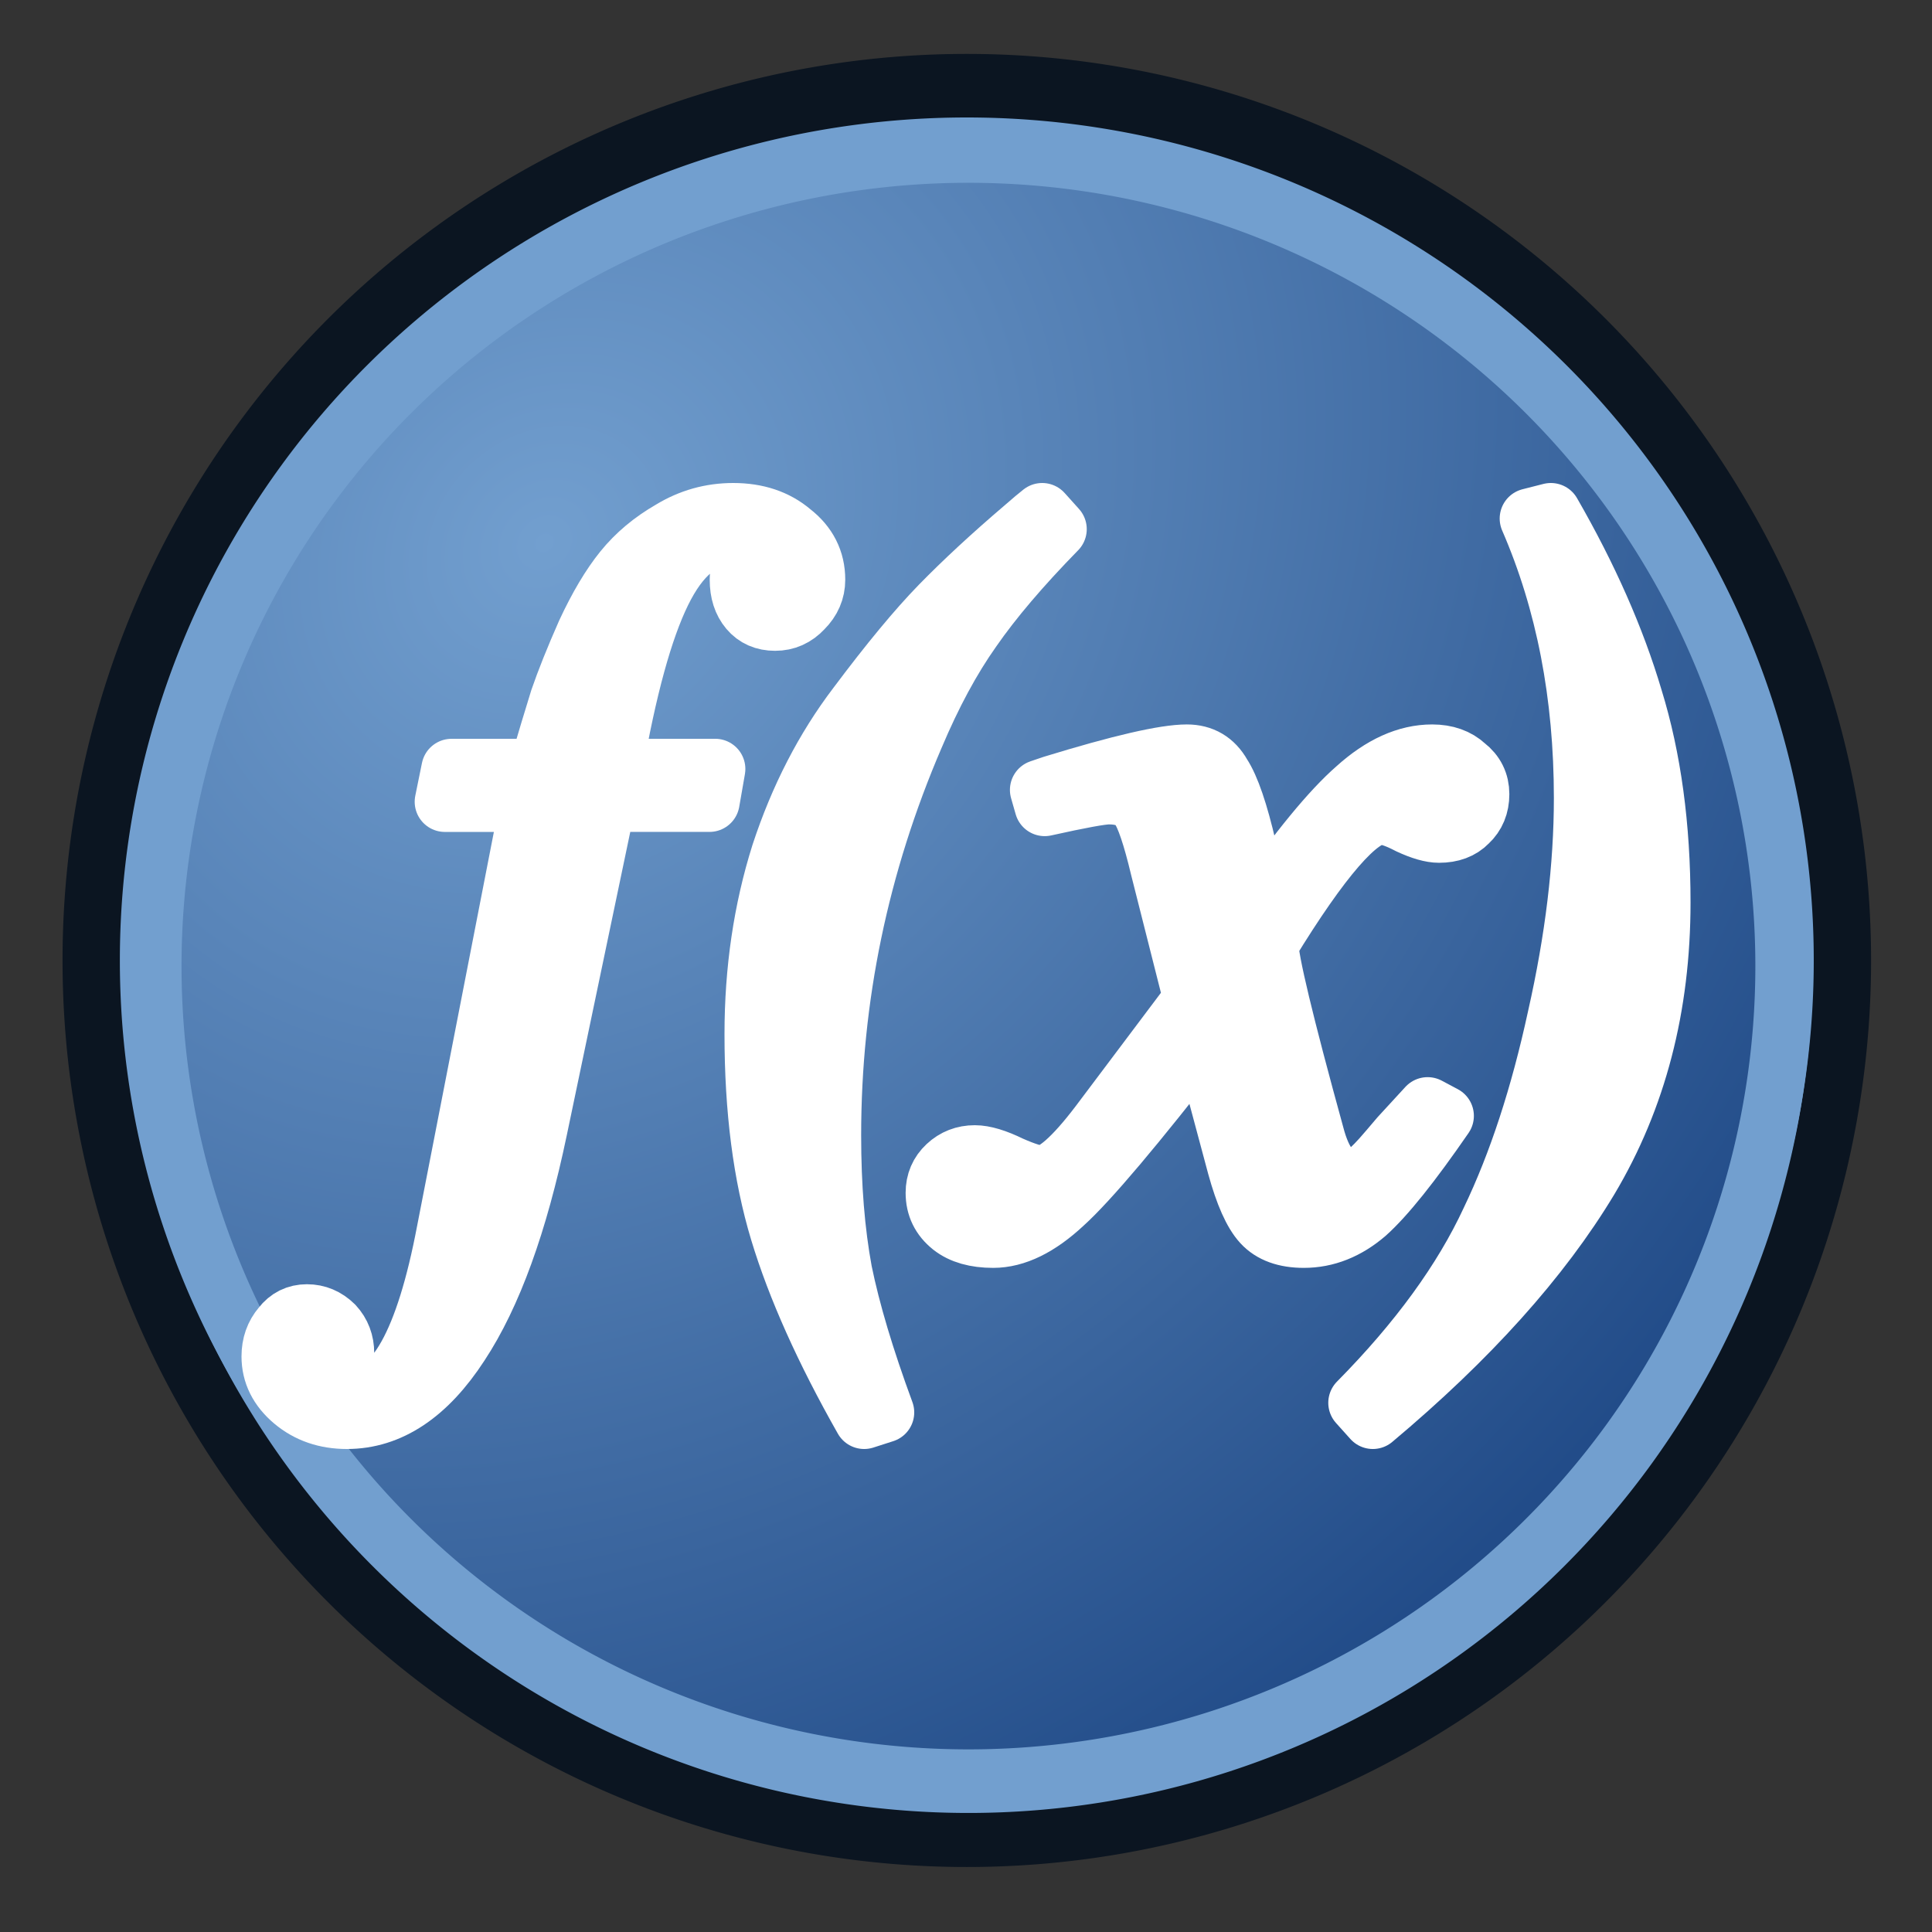
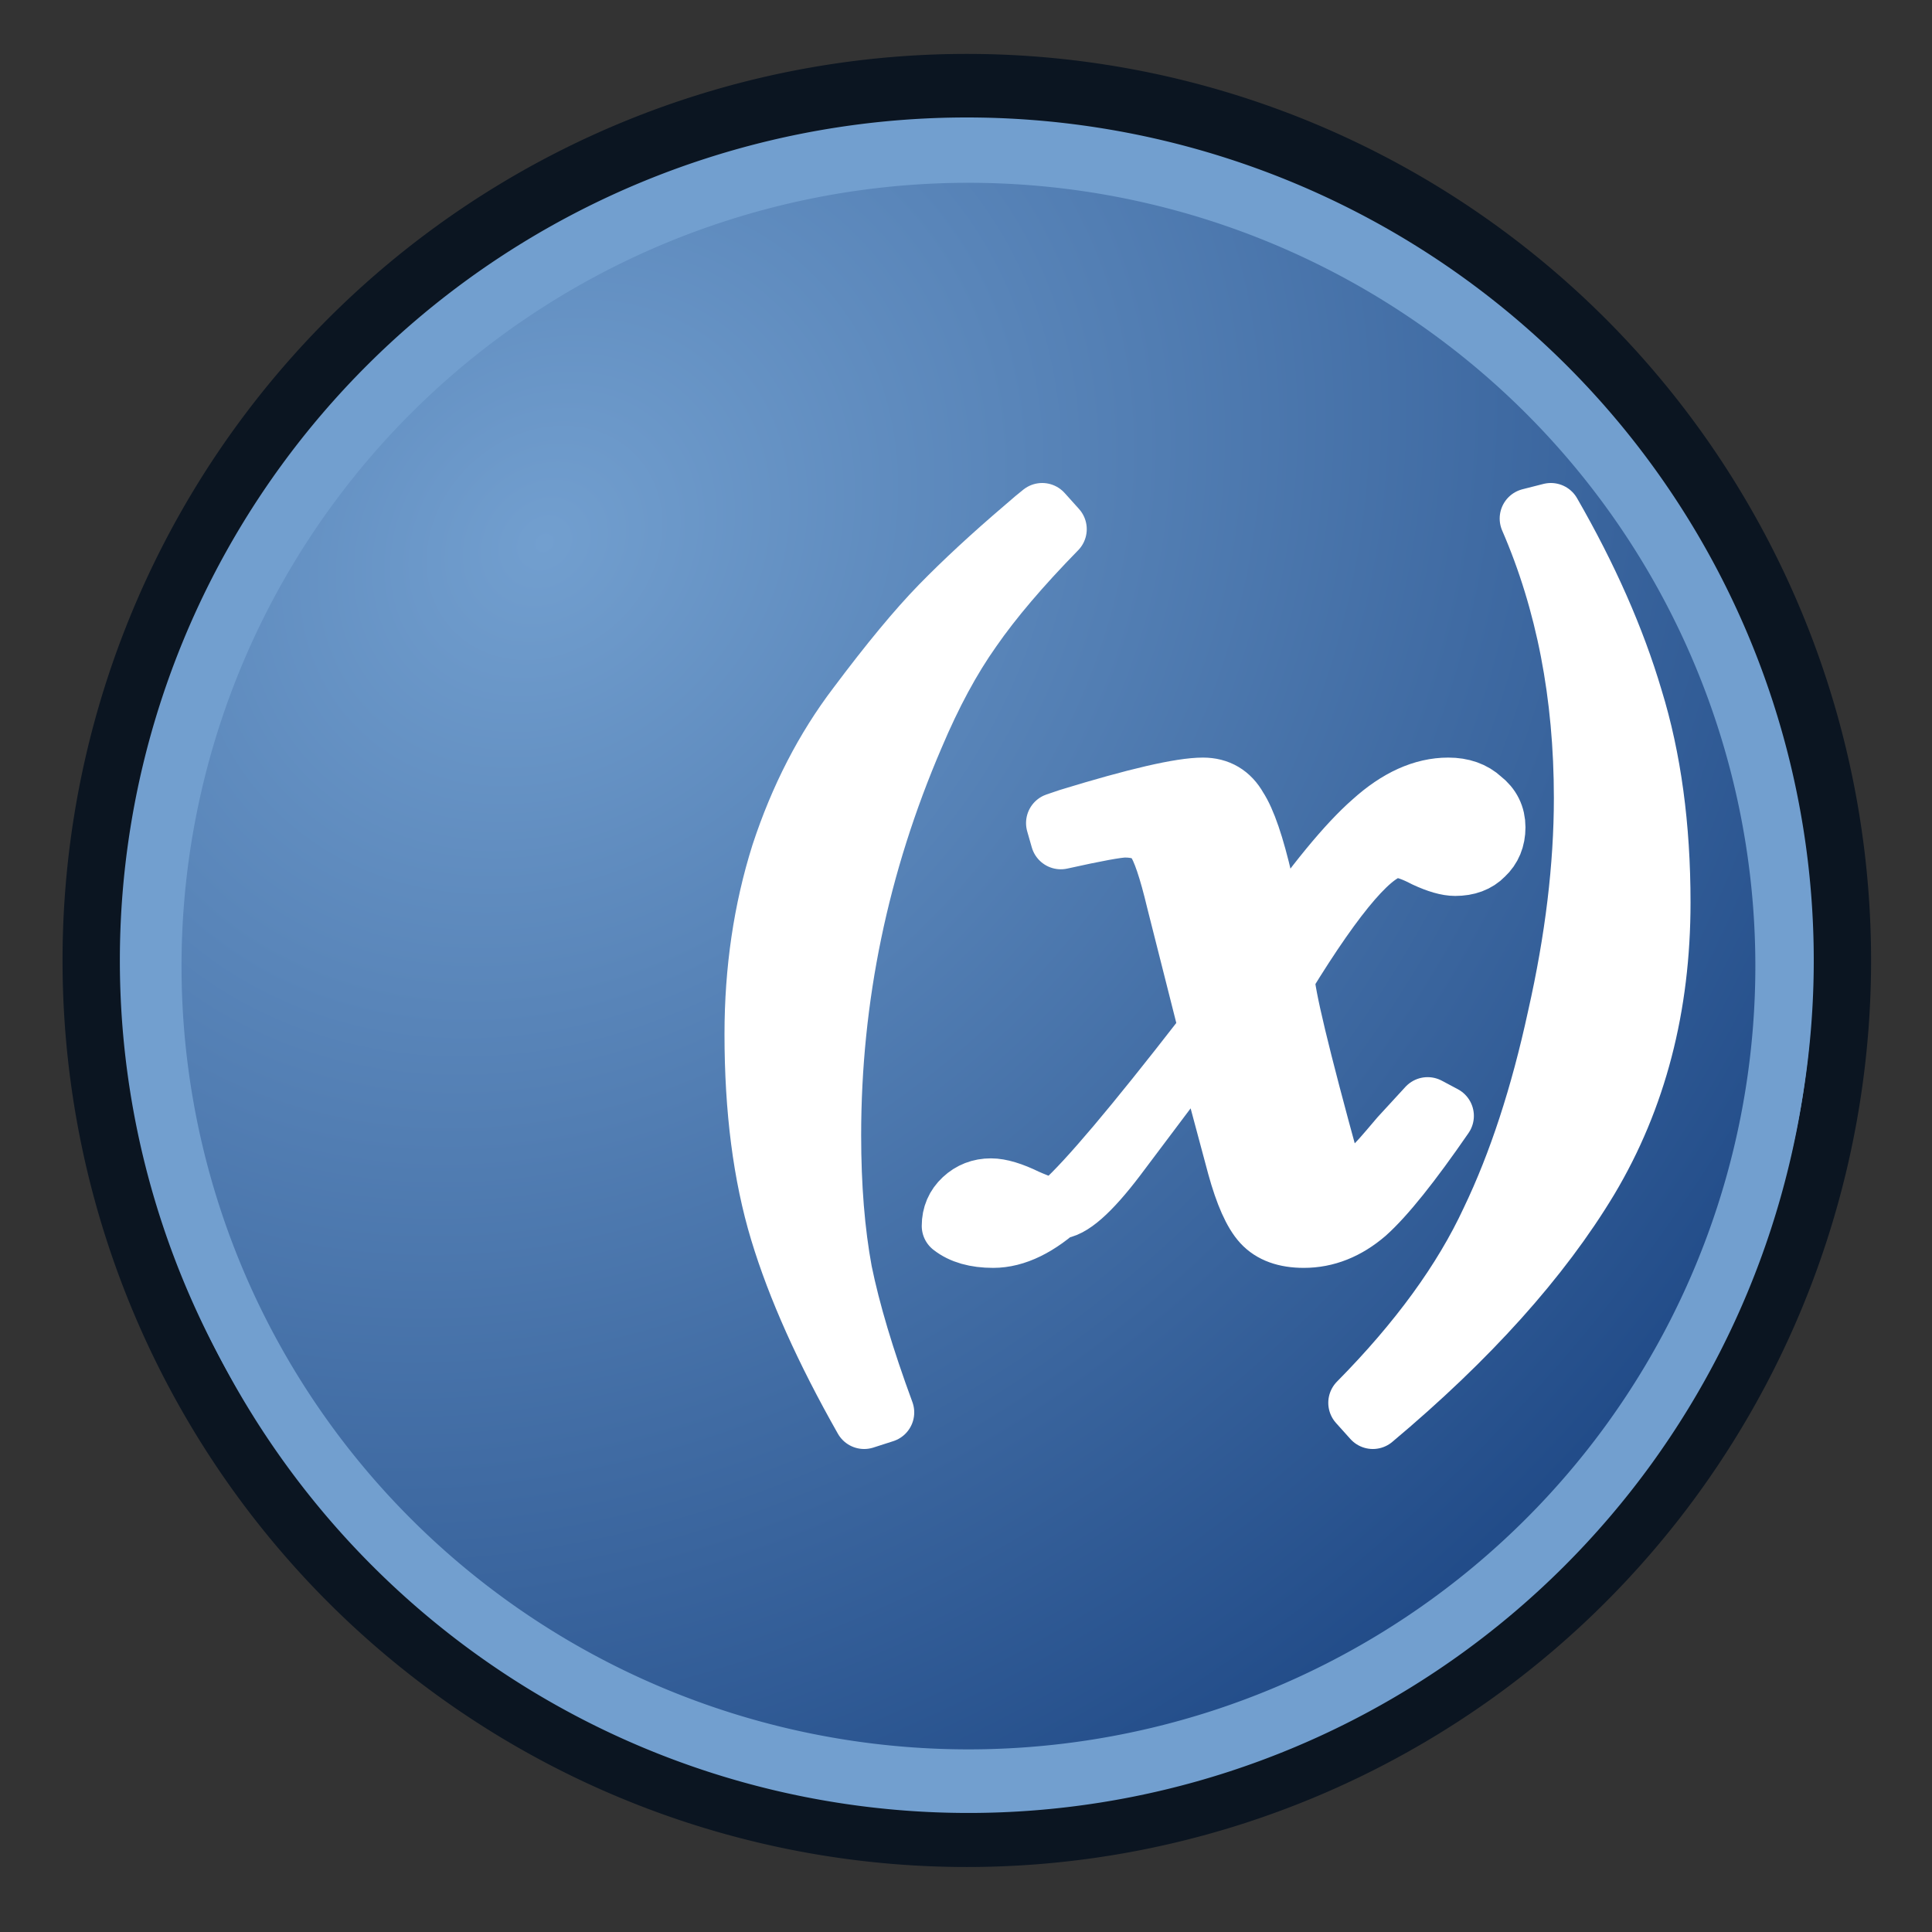
<svg xmlns="http://www.w3.org/2000/svg" xmlns:ns1="http://www.inkscape.org/namespaces/inkscape" xmlns:ns2="http://sodipodi.sourceforge.net/DTD/sodipodi-0.dtd" xmlns:xlink="http://www.w3.org/1999/xlink" width="64px" height="64px" id="svg4069" version="1.1" ns1:version="0.48.5 r10040" ns2:docname="bound-expression.svg">
  <rect width="100%" height="100%" fill="#333333" stroke="none" />
  <defs id="defs4071">
    <linearGradient ns1:collect="always" id="linearGradient3773">
      <stop style="stop-color:#729fcf;stop-opacity:1" offset="0" id="stop3775" />
      <stop style="stop-color:#204a87;stop-opacity:1" offset="1" id="stop3777" />
    </linearGradient>
    <radialGradient ns1:collect="always" xlink:href="#linearGradient3773" id="radialGradient3781" cx="289.444" cy="468.01" fx="289.444" fy="468.01" r="70.982" gradientTransform="matrix(1.159,1.084,-1.412,1.225,614.73,-415.725)" gradientUnits="userSpaceOnUse" />
  </defs>
  <ns2:namedview id="base" pagecolor="#ffffff" bordercolor="#666666" borderopacity="1.0" ns1:pageopacity="0.0" ns1:pageshadow="2" ns1:zoom="11" ns1:cx="22.12133" ns1:cy="31.248137" ns1:current-layer="text3755" showgrid="true" ns1:document-units="px" ns1:grid-bbox="true" ns1:window-width="1600" ns1:window-height="837" ns1:window-x="0" ns1:window-y="27" ns1:window-maximized="1" ns1:snap-bbox="true" ns1:snap-nodes="false">
    <ns1:grid type="xygrid" id="grid2985" empspacing="2" visible="true" enabled="true" snapvisiblegridlinesonly="true" />
  </ns2:namedview>
  <g id="layer1" ns1:label="Layer 1" ns1:groupmode="layer">
    <path ns2:type="arc" style="fill:#729fcf;fill-opacity:1;stroke:#0b1521;stroke-width:4.489;stroke-linejoin:round;stroke-miterlimit:4.2;stroke-opacity:1;stroke-dasharray:none" id="path2985" ns2:cx="325" ns2:cy="503.43362" ns2:rx="68.571426" ns2:ry="61.785713" d="m 393.571,503.434 a 68.571,61.786 0 1 1 -137.143,0 68.571,61.786 0 1 1 137.143,0 z" transform="matrix(0.423,0,0,0.469,-105.448,-204.294)" />
    <path ns2:type="arc" style="fill:url(#radialGradient3781);fill-opacity:1;stroke:#729fcf;stroke-width:4.821;stroke-linejoin:round;stroke-miterlimit:4.2;stroke-opacity:1;stroke-dasharray:none" id="path2985-3" ns2:cx="325" ns2:cy="503.43362" ns2:rx="68.571426" ns2:ry="61.785713" d="m 393.571,503.434 a 68.571,61.786 0 1 1 -137.143,0 68.571,61.786 0 1 1 137.143,0 z" transform="matrix(0.394,0,0,0.437,-95.969,-187.998)" />
    <g style="font-size:35.821px;font-style:normal;font-variant:normal;font-weight:normal;font-stretch:normal;text-align:center;line-height:125%;letter-spacing:0px;word-spacing:0px;writing-mode:lr-tb;text-anchor:middle;fill:#ffffff;fill-opacity:1;stroke:#ffffff;stroke-width:2;stroke-linecap:round;stroke-linejoin:round;stroke-opacity:1;font-family:FreeSerif;-inkscape-font-specification:FreeSerif" id="text3755">
-       <path d="m 11.396,44.831 c 10e-7,0.181 -0.042,0.35 -0.126,0.508 -0.105,0.181 -0.158,0.316 -0.158,0.407 1e-6,0.362 0.21,0.542 0.63,0.542 1.345,-6e-6 2.364,-1.831 3.058,-5.492 l 2.774,-14.237 -2.837,0 0.221,-1.085 2.9,0 c 0.273,-0.927 0.504,-1.695 0.694,-2.305 0.21,-0.61 0.504,-1.345 0.883,-2.203 0.399,-0.859 0.809,-1.548 1.229,-2.068 0.42,-0.52 0.946,-0.96 1.576,-1.322 0.63,-0.384 1.313,-0.576 2.049,-0.576 0.778,2.3e-5 1.419,0.215 1.923,0.644 0.525,0.407 0.788,0.927 0.788,1.559 -1.5e-5,0.362 -0.137,0.678 -0.41,0.949 -0.252,0.271 -0.557,0.407 -0.914,0.407 -0.357,1.9e-5 -0.641,-0.124 -0.851,-0.373 -0.21,-0.249 -0.315,-0.576 -0.315,-0.983 -1.2e-5,-0.203 0.053,-0.418 0.158,-0.644 0.105,-0.226 0.158,-0.362 0.158,-0.407 -1.4e-5,-0.271 -0.231,-0.407 -0.694,-0.407 -0.883,2e-5 -1.629,0.621 -2.238,1.864 -0.609,1.243 -1.145,3.198 -1.608,5.864 l 3.405,0 -0.189,1.085 -3.436,0 -2.27,10.847 c -0.651,3.119 -1.513,5.492 -2.585,7.119 C 14.138,46.175 12.898,47 11.49,47 10.797,47 10.208,46.797 9.725,46.39 9.242,45.983 9,45.497 9,44.932 c 2e-6,-0.384 0.116,-0.712 0.347,-0.983 0.21,-0.271 0.483,-0.407 0.82,-0.407 0.336,-3e-6 0.63,0.124 0.883,0.373 0.231,0.249 0.347,0.554 0.347,0.915" style="font-style:italic;fill:#ffffff;stroke:#ffffff;stroke-width:2;stroke-linecap:round;stroke-linejoin:round;font-family:FreeSerif;-inkscape-font-specification:FreeSerif Italic" id="path3802" ns1:connector-curvature="0" />
      <path d="m 28.626,47 c -1.294,-2.282 -2.222,-4.353 -2.784,-6.212 -0.562,-1.859 -0.842,-4.035 -0.842,-6.529 -2e-6,-2.118 0.293,-4.106 0.879,-5.965 0.61,-1.859 1.453,-3.494 2.527,-4.906 1.074,-1.435 1.99,-2.541 2.747,-3.318 0.781,-0.8 1.709,-1.659 2.784,-2.576 C 34.206,17.259 34.402,17.094 34.524,17 l 0.476,0.529 c -1.197,1.224 -2.137,2.329 -2.821,3.318 -0.684,0.965 -1.319,2.141 -1.905,3.529 -1.832,4.259 -2.747,8.671 -2.747,13.235 -4e-6,1.694 0.122,3.2 0.366,4.518 0.269,1.318 0.733,2.871 1.392,4.659 l -0.659,0.212" style="font-style:italic;fill:#ffffff;stroke:#ffffff;stroke-width:2;stroke-linecap:round;stroke-linejoin:round;font-family:FreeSerif;-inkscape-font-specification:FreeSerif Italic" id="path3804" ns1:connector-curvature="0" />
-       <path d="m 44.709,39.053 c 0.127,10e-7 0.24,-0.012 0.342,-0.035 0.101,-0.047 0.215,-0.13 0.342,-0.248 0.127,-0.118 0.253,-0.248 0.38,-0.389 0.127,-0.142 0.329,-0.378 0.608,-0.708 0.304,-0.33 0.608,-0.661 0.911,-0.991 l 0.532,0.283 c -1.089,1.581 -1.949,2.655 -2.582,3.221 -0.633,0.543 -1.316,0.814 -2.051,0.814 -0.608,-10e-7 -1.063,-0.165 -1.367,-0.496 -0.304,-0.33 -0.582,-0.956 -0.835,-1.876 l -1.139,-4.248 c -2.253,2.903 -3.797,4.732 -4.633,5.487 -0.81,0.755 -1.582,1.133 -2.316,1.133 -0.582,-1e-6 -1.038,-0.13 -1.367,-0.389 C 31.177,40.327 31,39.962 31,39.513 c 1e-6,-0.354 0.127,-0.649 0.38,-0.885 0.253,-0.236 0.557,-0.354 0.911,-0.354 0.304,3e-6 0.696,0.118 1.177,0.354 0.481,0.212 0.823,0.319 1.025,0.319 0.43,2e-6 1.076,-0.566 1.937,-1.699 l 3.114,-4.142 -1.101,-4.354 c -0.253,-1.062 -0.481,-1.734 -0.684,-2.018 -0.203,-0.283 -0.544,-0.425 -1.025,-0.425 -0.253,1.3e-5 -0.962,0.13 -2.127,0.389 l -0.152,-0.531 0.418,-0.142 c 2.228,-0.684 3.709,-1.027 4.443,-1.027 0.506,1.6e-5 0.886,0.224 1.139,0.673 0.278,0.425 0.557,1.239 0.835,2.442 l 0.418,1.947 c 1.316,-1.888 2.392,-3.198 3.228,-3.929 0.835,-0.755 1.671,-1.133 2.506,-1.133 0.456,1.6e-5 0.823,0.13 1.101,0.389 0.304,0.236 0.456,0.543 0.456,0.92 -1.7e-5,0.378 -0.127,0.684 -0.38,0.92 -0.228,0.236 -0.544,0.354 -0.949,0.354 -0.253,1.4e-5 -0.582,-0.094 -0.987,-0.283 -0.405,-0.212 -0.722,-0.319 -0.949,-0.319 -0.734,1.2e-5 -1.975,1.428 -3.722,4.283 -10e-6,0.543 0.506,2.655 1.519,6.336 0.253,0.968 0.646,1.451 1.177,1.451" style="font-style:italic;fill:#ffffff;stroke:#ffffff;stroke-width:2;stroke-linecap:round;stroke-linejoin:round;font-family:FreeSerif;-inkscape-font-specification:FreeSerif Italic" id="path3806" ns1:connector-curvature="0" />
+       <path d="m 44.709,39.053 c 0.127,10e-7 0.24,-0.012 0.342,-0.035 0.101,-0.047 0.215,-0.13 0.342,-0.248 0.127,-0.118 0.253,-0.248 0.38,-0.389 0.127,-0.142 0.329,-0.378 0.608,-0.708 0.304,-0.33 0.608,-0.661 0.911,-0.991 l 0.532,0.283 c -1.089,1.581 -1.949,2.655 -2.582,3.221 -0.633,0.543 -1.316,0.814 -2.051,0.814 -0.608,-10e-7 -1.063,-0.165 -1.367,-0.496 -0.304,-0.33 -0.582,-0.956 -0.835,-1.876 l -1.139,-4.248 c -2.253,2.903 -3.797,4.732 -4.633,5.487 -0.81,0.755 -1.582,1.133 -2.316,1.133 -0.582,-1e-6 -1.038,-0.13 -1.367,-0.389 c 1e-6,-0.354 0.127,-0.649 0.38,-0.885 0.253,-0.236 0.557,-0.354 0.911,-0.354 0.304,3e-6 0.696,0.118 1.177,0.354 0.481,0.212 0.823,0.319 1.025,0.319 0.43,2e-6 1.076,-0.566 1.937,-1.699 l 3.114,-4.142 -1.101,-4.354 c -0.253,-1.062 -0.481,-1.734 -0.684,-2.018 -0.203,-0.283 -0.544,-0.425 -1.025,-0.425 -0.253,1.3e-5 -0.962,0.13 -2.127,0.389 l -0.152,-0.531 0.418,-0.142 c 2.228,-0.684 3.709,-1.027 4.443,-1.027 0.506,1.6e-5 0.886,0.224 1.139,0.673 0.278,0.425 0.557,1.239 0.835,2.442 l 0.418,1.947 c 1.316,-1.888 2.392,-3.198 3.228,-3.929 0.835,-0.755 1.671,-1.133 2.506,-1.133 0.456,1.6e-5 0.823,0.13 1.101,0.389 0.304,0.236 0.456,0.543 0.456,0.92 -1.7e-5,0.378 -0.127,0.684 -0.38,0.92 -0.228,0.236 -0.544,0.354 -0.949,0.354 -0.253,1.4e-5 -0.582,-0.094 -0.987,-0.283 -0.405,-0.212 -0.722,-0.319 -0.949,-0.319 -0.734,1.2e-5 -1.975,1.428 -3.722,4.283 -10e-6,0.543 0.506,2.655 1.519,6.336 0.253,0.968 0.646,1.451 1.177,1.451" style="font-style:italic;fill:#ffffff;stroke:#ffffff;stroke-width:2;stroke-linecap:round;stroke-linejoin:round;font-family:FreeSerif;-inkscape-font-specification:FreeSerif Italic" id="path3806" ns1:connector-curvature="0" />
      <path d="m 51.374,17 c 1.221,2.12 2.125,4.17 2.711,6.148 0.61,1.979 0.916,4.229 0.916,6.749 -1e-5,3.439 -0.794,6.49 -2.381,9.152 -1.587,2.638 -3.968,5.289 -7.143,7.951 l -0.476,-0.53 c 2.002,-2.026 3.468,-4.04 4.396,-6.042 0.904,-1.885 1.636,-4.122 2.198,-6.714 0.586,-2.591 0.879,-5.018 0.879,-7.279 -8e-6,-3.416 -0.598,-6.502 -1.795,-9.258 L 51.374,17" style="font-style:italic;fill:#ffffff;stroke:#ffffff;stroke-width:2;stroke-linecap:round;stroke-linejoin:round;font-family:FreeSerif;-inkscape-font-specification:FreeSerif Italic" id="path3808" ns1:connector-curvature="0" />
    </g>
  </g>
</svg>